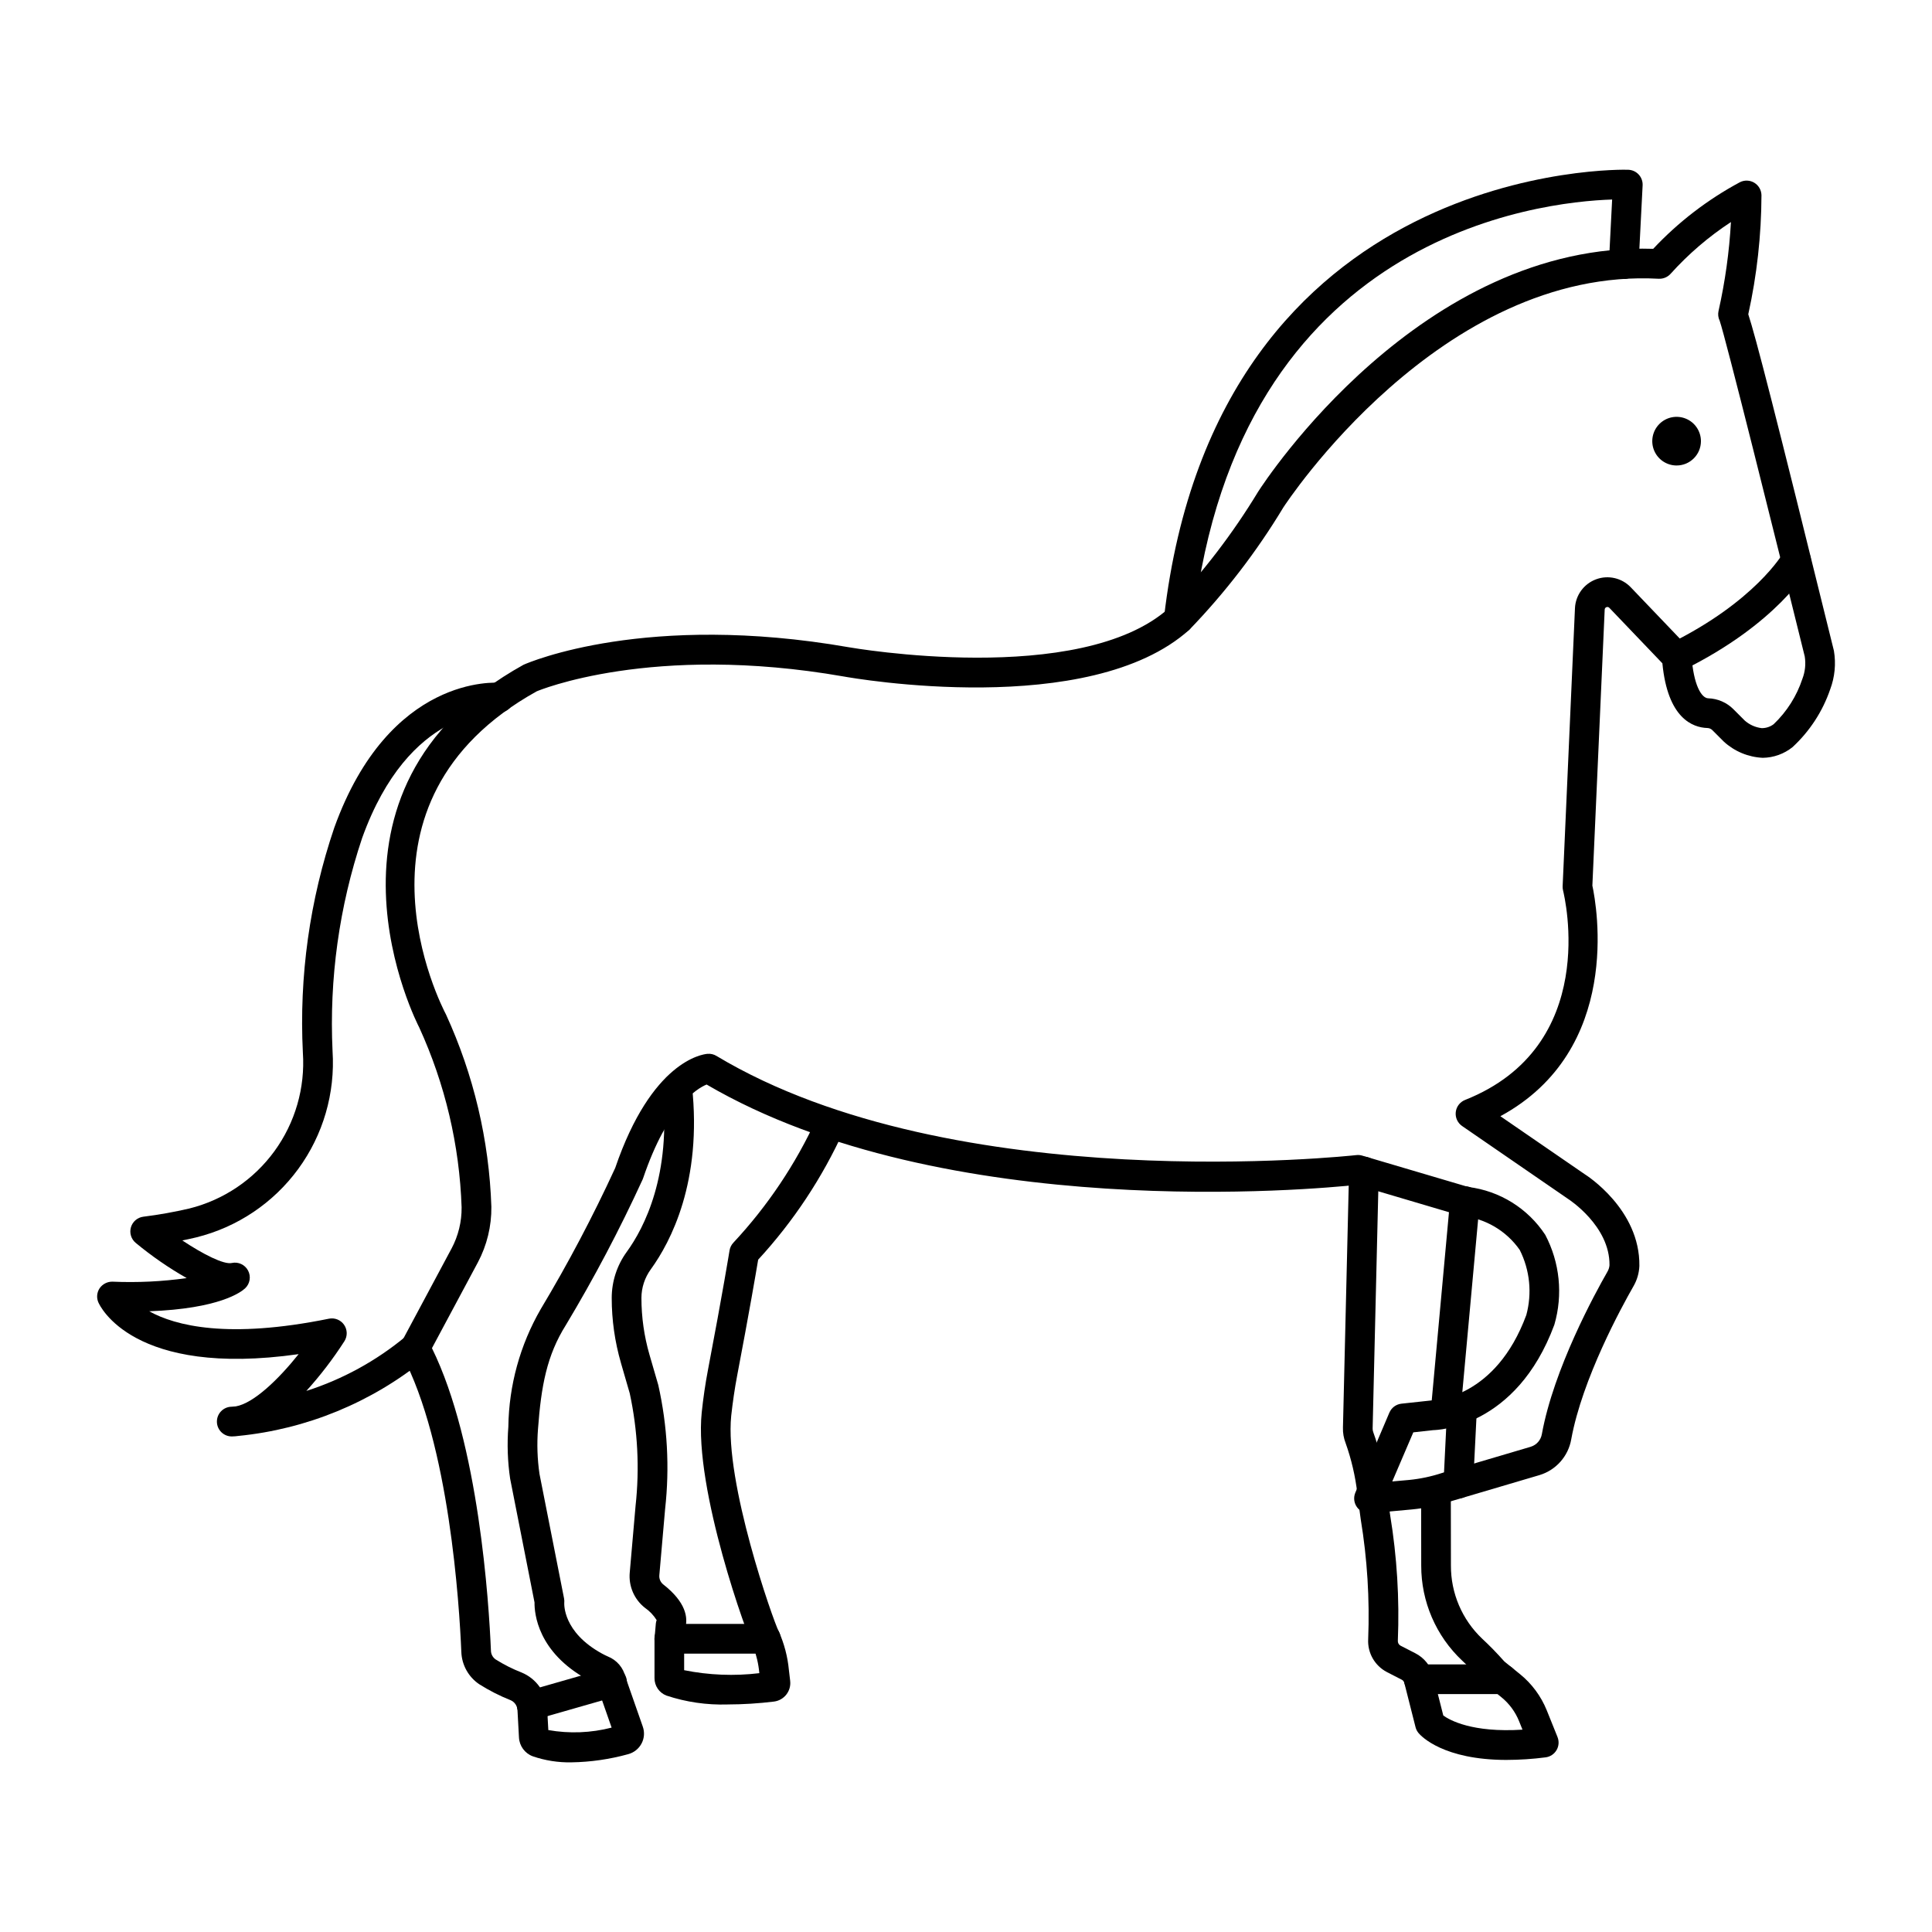
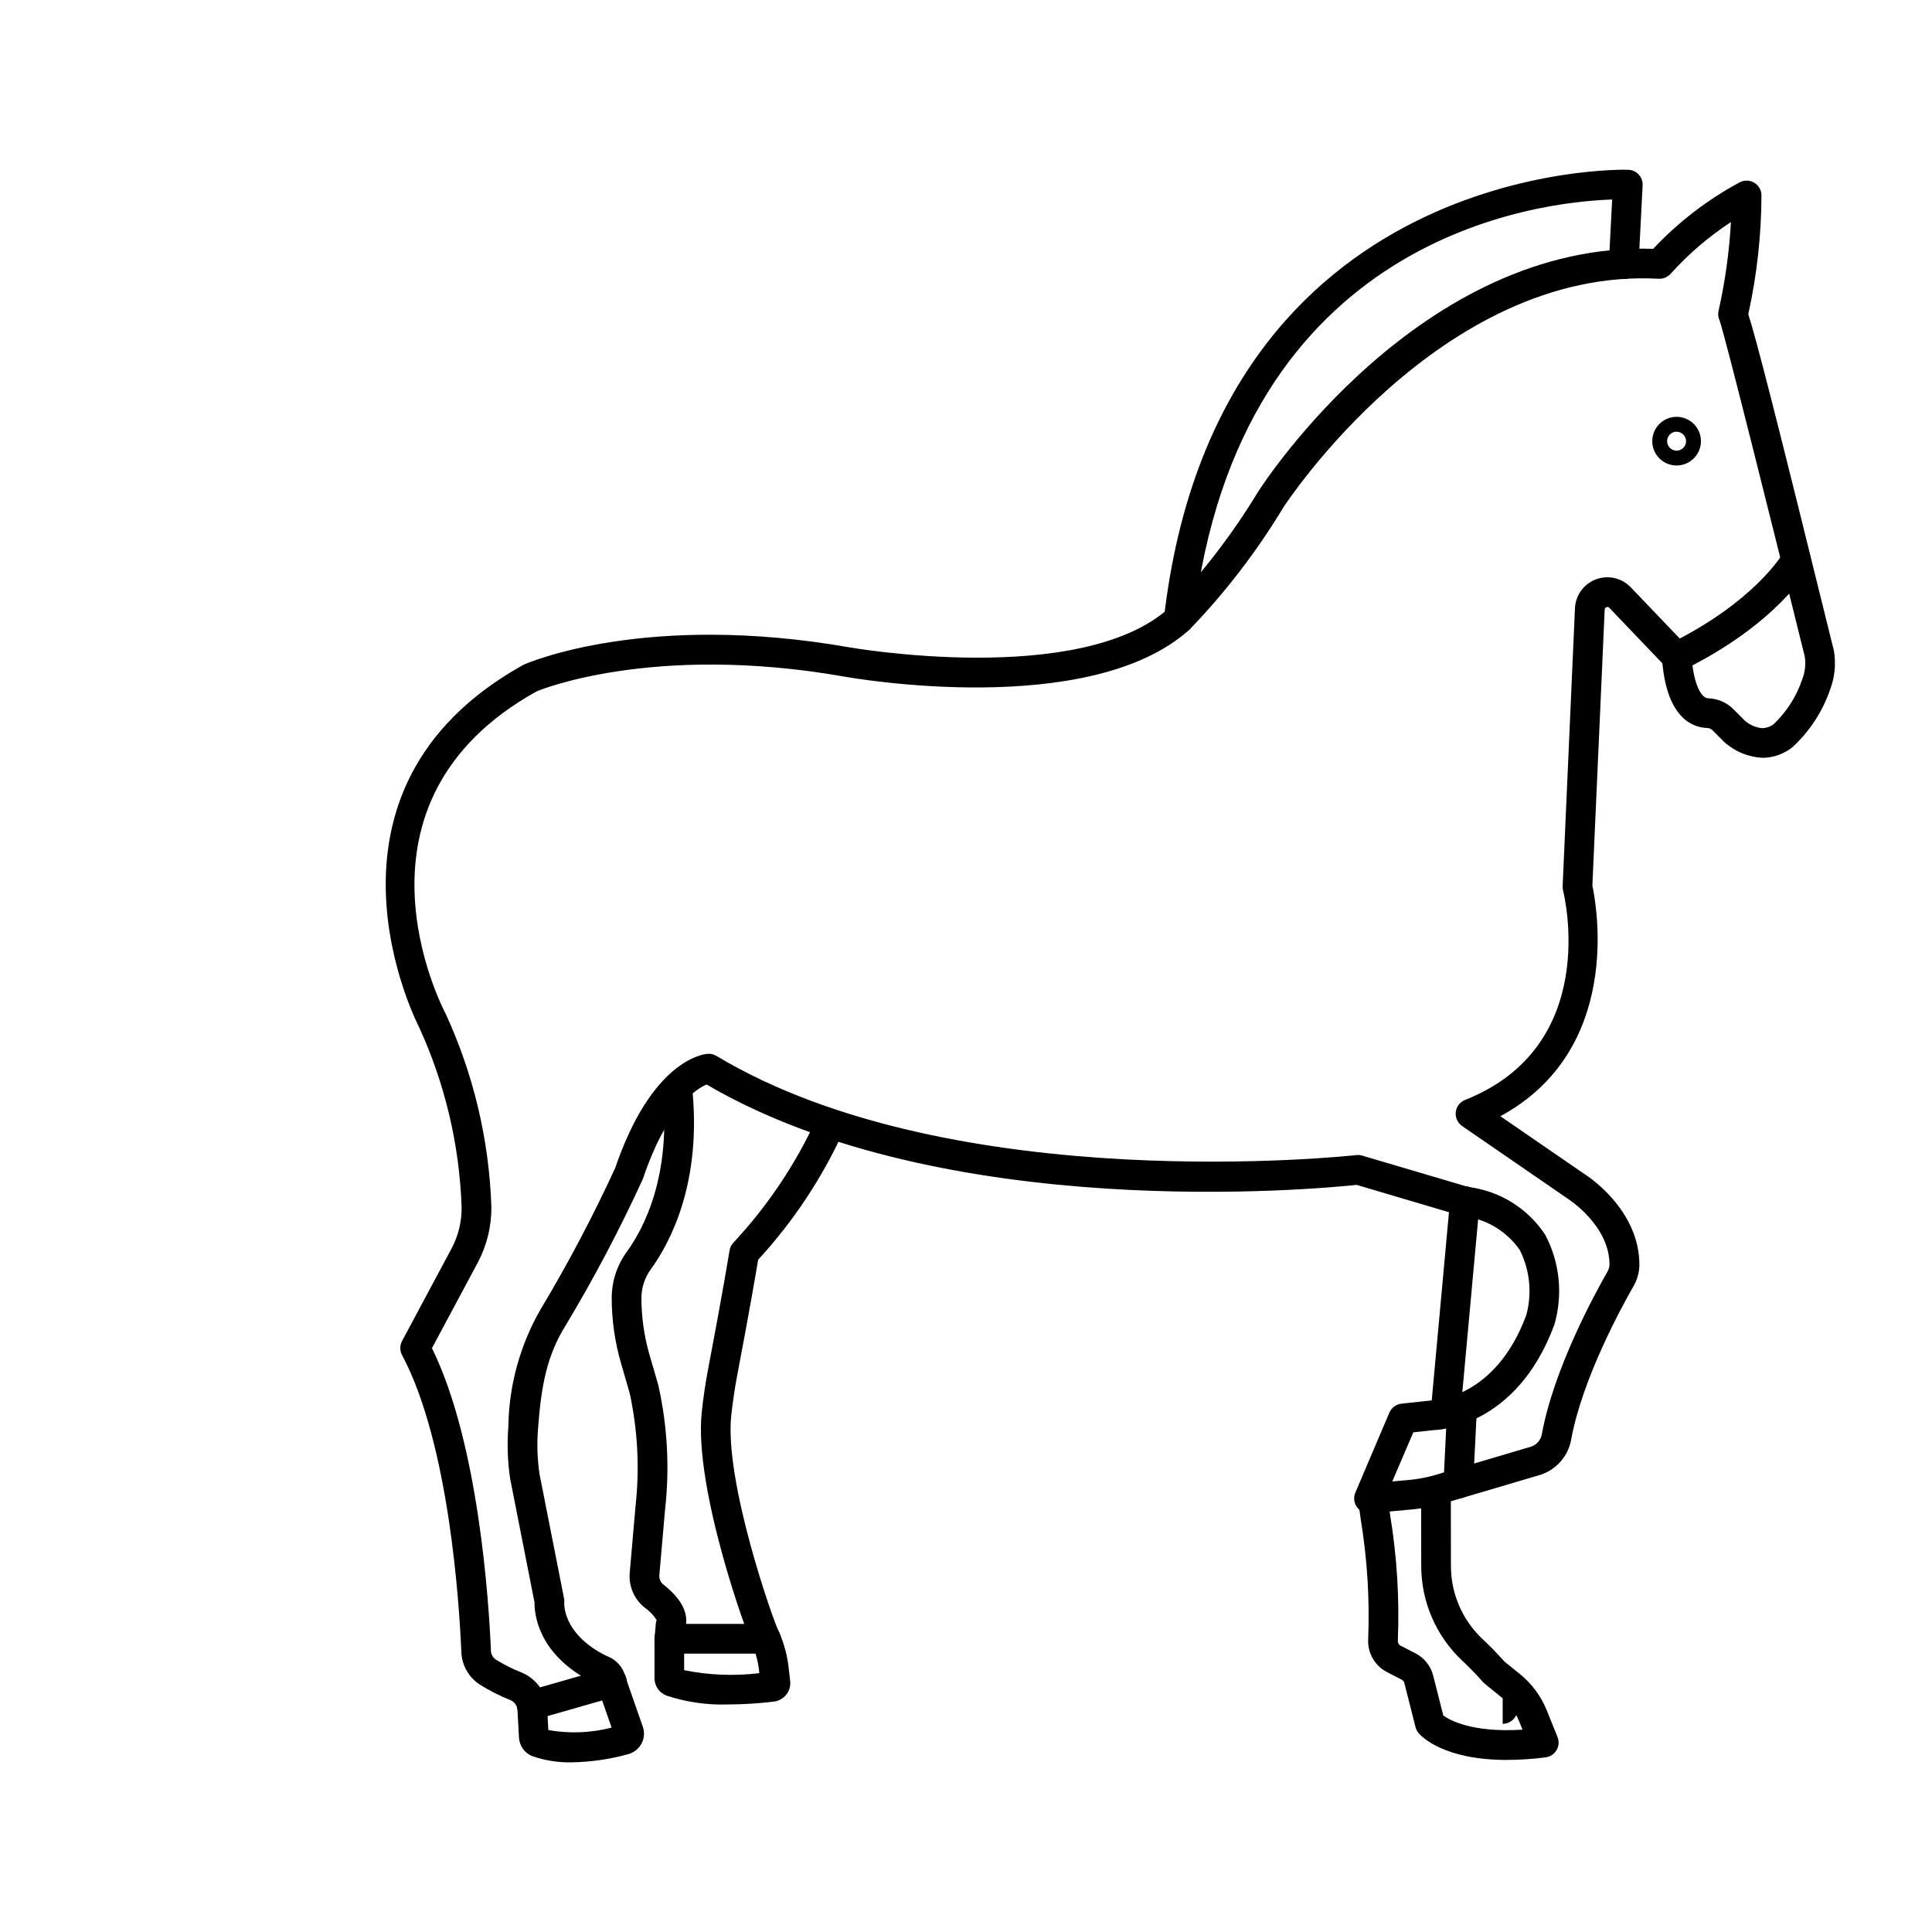
<svg xmlns="http://www.w3.org/2000/svg" fill="#000000" width="800px" height="800px" version="1.1" viewBox="144 144 512 512">
  <g>
-     <path d="m205.51 524.67c-2.172 0.051-3.977-1.672-4.027-3.844s1.668-3.977 3.844-4.027c0.031 0 0.449-0.023 1.18-0.098 4.746-0.836 11.316-7.18 16.633-13.84-43.953 6.246-52.707-12.852-53.078-13.727-0.531-1.234-0.395-2.652 0.359-3.762 0.773-1.094 2.035-1.738 3.375-1.719 6.574 0.289 13.16-0.027 19.68-0.945-4.766-2.711-9.281-5.828-13.5-9.324-1.215-1-1.715-2.625-1.281-4.133 0.438-1.508 1.73-2.613 3.289-2.812 4.102-0.512 8.172-1.238 12.199-2.176 9.062-2.262 17.039-7.633 22.539-15.184 5.5-7.547 8.172-16.789 7.543-26.105-1.02-20.223 1.805-40.453 8.32-59.625 14.598-40.539 42.852-38.508 44.047-38.395v-0.004c2.164 0.184 3.773 2.09 3.59 4.258-0.184 2.164-2.09 3.773-4.254 3.59-1.012-0.086-23.551-1.281-35.996 33.273-6.086 18.176-8.746 37.32-7.844 56.465 0.727 11.164-2.492 22.227-9.094 31.254-6.606 9.027-16.172 15.445-27.031 18.129-1.18 0.289-2.43 0.555-3.684 0.812 5.543 3.691 11.02 6.441 13.098 5.977v-0.004c1.723-0.379 3.488 0.438 4.316 1.996 0.832 1.555 0.523 3.477-0.754 4.695-1.055 1-6.75 5.414-25.441 6.106 6.922 3.836 20.859 7.406 47.625 1.969 1.547-0.316 3.129 0.324 4.023 1.621 0.895 1.301 0.93 3.008 0.086 4.34-2.996 4.664-6.367 9.07-10.09 13.18 9.594-3.074 18.512-7.957 26.27-14.387 1.656-1.406 4.141-1.203 5.547 0.453s1.203 4.141-0.453 5.547c-14.117 11.457-31.285 18.52-49.379 20.312-0.547 0.078-1.102 0.125-1.656 0.133z" />
    <path d="m295.4 611.04c-3.473 0.066-6.93-0.477-10.215-1.605-2.102-0.781-3.535-2.738-3.652-4.981l-0.395-7.258h0.004c-0.066-1.164-0.789-2.191-1.867-2.644-2.879-1.145-5.648-2.555-8.266-4.211-2.859-1.926-4.625-5.106-4.75-8.547-0.523-12.523-3.203-55.227-15.711-78.691l-0.004-0.004c-0.617-1.156-0.617-2.547 0-3.707l13.121-24.52h0.004c1.785-3.359 2.703-7.113 2.664-10.918-0.555-16.473-4.375-32.676-11.234-47.668-0.215-0.395-32.574-62.703 27.641-96.117 1.625-0.73 32.703-13.973 86.176-4.648 0.629 0.113 61.402 10.73 84.883-10.375 8.965-9.391 16.883-19.727 23.613-30.828 1.801-2.809 43.199-66.316 104.7-64.379v0.004c6.656-7.098 14.426-13.066 23-17.664 1.207-0.605 2.644-0.547 3.801 0.152 1.156 0.703 1.871 1.949 1.895 3.301-0.035 10.613-1.207 21.191-3.496 31.551 1.934 5.902 6.816 24.727 22.691 89.16 0.582 3.438 0.246 6.969-0.98 10.234-2.004 5.856-5.434 11.117-9.977 15.316-2.242 1.801-5.023 2.801-7.902 2.836-3.832-0.18-7.484-1.699-10.312-4.293l-3-3h0.004c-0.355-0.371-0.84-0.59-1.352-0.605-3.906-0.121-10.527-2.543-11.934-17.148l-14.051-14.695v-0.004c-0.199-0.215-0.504-0.285-0.773-0.184-0.273 0.098-0.453 0.355-0.465 0.645l-3.266 73.152c1.152 5.356 8.051 43.52-24.379 61.113l22.328 15.352c0.461 0.281 14.711 9.336 14.508 24.324v-0.004c-0.078 1.902-0.617 3.754-1.574 5.398-3.148 5.512-13.551 24.492-16.48 40.539-0.781 4.5-4.035 8.172-8.402 9.492l-23.402 6.914c-3.375 1.117-6.867 1.852-10.406 2.191l-11.02 1.012c-1.383 0.137-2.734-0.477-3.543-1.605-0.816-1.117-0.984-2.582-0.445-3.856l9.023-21.215h0.004c0.559-1.309 1.785-2.211 3.199-2.363l7.981-0.863c1.031-0.039 16.988-0.688 25.098-22.617v0.004c1.57-5.773 0.953-11.926-1.738-17.27-3.547-5.074-9.121-8.355-15.281-8.988-0.129-0.027-0.266-0.059-0.395-0.094l-27.551-8.156c-10.676 1.133-109.03 10.352-172.26-26.594-2.606 1.078-10.355 5.754-16.828 24.832v-0.004c-0.039 0.129-0.09 0.25-0.145 0.371-6.055 13.207-12.836 26.066-20.312 38.523-5.078 8.059-6.559 16.199-7.398 27.551-0.312 3.977-0.18 7.977 0.395 11.926l6.512 33.004h-0.004c0.078 0.391 0.098 0.789 0.055 1.18 0 0.246-0.434 7.723 10.02 13.434 0.633 0.352 1.125 0.57 1.516 0.746v0.004c2.383 0.941 4.144 3.004 4.699 5.508l4.57 13.066v0.004c0.523 1.461 0.414 3.078-0.301 4.457-0.73 1.406-2.016 2.441-3.543 2.856-4.918 1.363-9.988 2.094-15.09 2.172zm11.488-6.906 0.023 0.07zm-17.578-1.648c5.574 0.984 11.297 0.762 16.777-0.652l-3.746-10.699c-0.133-0.367-0.238-0.668-0.352-0.914l-0.207-0.09c-0.52-0.238-1.18-0.539-2.019-1-13.336-7.293-14.148-17.621-14.109-20.469l-6.449-32.727-0.004 0.004c-0.68-4.586-0.844-9.23-0.484-13.852 0.152-10.953 3.106-21.68 8.582-31.164 7.254-12.098 13.84-24.582 19.734-37.395 9.648-28.266 22.996-30.133 24.488-30.258v0.004c0.816-0.07 1.637 0.125 2.34 0.551 63.164 37.918 168.5 26.406 169.56 26.289 0.527-0.066 1.062-0.02 1.574 0.133l28.141 8.316c8.32 1.039 15.766 5.672 20.371 12.68 3.859 7.324 4.727 15.859 2.414 23.812-10.133 27.41-31.195 27.922-32.09 27.945l-5.293 0.586-5.574 13.012 4.445-0.395c2.988-0.293 5.934-0.918 8.785-1.863l23.496-6.941v-0.004c1.523-0.477 2.652-1.766 2.918-3.34 3.148-17.32 14.086-37.305 17.363-43.016v-0.004c0.312-0.52 0.504-1.109 0.559-1.719 0.145-10.445-10.844-17.508-10.957-17.578l-28.109-19.336c-1.195-0.828-1.84-2.242-1.676-3.688 0.164-1.445 1.113-2.68 2.465-3.215 35.934-14.262 26.371-53.805 25.977-55.496-0.094-0.375-0.133-0.762-0.117-1.145l3.266-73.668c0.152-3.438 2.344-6.449 5.566-7.656 3.219-1.207 6.852-0.379 9.227 2.109l15.012 15.699v0.004c0.637 0.664 1.02 1.531 1.082 2.453 0.531 7.703 2.609 11.207 4.438 11.262l-0.004-0.004c2.523 0.078 4.918 1.121 6.691 2.914l3 3c1.254 1.102 2.812 1.797 4.473 1.992h0.059c1.125 0 2.223-0.367 3.117-1.047 3.496-3.324 6.113-7.465 7.621-12.047 0.719-1.879 0.93-3.914 0.613-5.902-8.227-33.336-20.996-84.5-22.539-88.953-0.402-0.816-0.508-1.742-0.305-2.625 1.742-7.746 2.84-15.617 3.285-23.543-5.898 3.863-11.27 8.469-15.988 13.711-0.797 0.887-1.953 1.371-3.148 1.316-57.902-3.188-99.078 59.977-99.488 60.613-7.055 11.695-15.402 22.559-24.887 32.387-26.461 23.797-89.004 12.879-91.648 12.398-50.918-8.891-81.023 3.812-81.32 3.938-53.059 29.461-25.266 83.328-24.059 85.609v-0.004c7.356 16.031 11.449 33.367 12.039 50.996 0.059 5.137-1.176 10.207-3.582 14.746l-12.164 22.719c12.434 25.23 15.105 67.574 15.633 80.172 0.02 0.922 0.477 1.785 1.234 2.312 2.191 1.379 4.504 2.543 6.914 3.484 3.879 1.609 6.5 5.297 6.746 9.492z" />
    <path d="m456.4 312c-0.156 0-0.309-0.008-0.461-0.027-1.039-0.121-1.984-0.648-2.633-1.465-0.648-0.82-0.945-1.863-0.824-2.898 14.078-121.23 121.95-118.71 123.04-118.62 1.055 0.039 2.047 0.496 2.758 1.273 0.711 0.777 1.082 1.805 1.031 2.856l-1.082 21.086c-0.039 1.047-0.5 2.035-1.277 2.738-0.781 0.703-1.809 1.062-2.856 0.992-2.172-0.113-3.84-1.961-3.731-4.133l0.867-16.926c-19.188 0.613-99.055 9.371-110.93 111.64v0.004c-0.227 1.98-1.906 3.481-3.902 3.481z" />
    <path d="m336.81 595.7c-5.5 0.172-10.988-0.625-16.211-2.359-1.91-0.738-3.164-2.586-3.148-4.633v-10.41l0.348-3.981h-0.004c0.035-0.332 0.105-0.656 0.219-0.973-0.797-1.285-1.848-2.391-3.09-3.25-2.848-2.227-4.367-5.75-4.035-9.352l1.539-17.648c1.098-9.969 0.574-20.047-1.539-29.848l-2.336-8.059h0.004c-1.621-5.594-2.445-11.391-2.445-17.215 0.004-4.398 1.402-8.68 3.996-12.234 4.582-6.32 11.898-20.34 9.445-43.172v0.004c-0.18-2.133 1.375-4.019 3.5-4.246 2.129-0.23 4.047 1.281 4.324 3.402 2.754 25.445-5.648 41.391-10.891 48.633-1.617 2.211-2.496 4.875-2.5 7.613 0 5.082 0.719 10.141 2.129 15.023l2.34 8.062c2.418 10.766 3.031 21.859 1.809 32.828l-1.531 17.539c-0.094 0.941 0.293 1.867 1.031 2.461 6.043 4.723 6.598 8.801 5.84 11.555l-0.297 3.211v7.965l0.004 0.004c6.555 1.316 13.281 1.586 19.922 0.785-0.219-2.414-0.766-4.789-1.625-7.055-1.395-2.234-15.742-41.762-13.648-61.984 0.395-3.762 0.941-7.562 1.652-11.285 3.938-20.645 5.707-31.574 5.723-31.688 0.125-0.777 0.48-1.5 1.02-2.07 9.062-9.711 16.504-20.816 22.043-32.887 0.402-0.965 1.172-1.727 2.137-2.125 0.965-0.398 2.047-0.395 3.012 0.008 2.008 0.836 2.953 3.141 2.117 5.148-5.703 12.594-13.379 24.195-22.742 34.363-0.562 3.371-2.344 13.82-5.566 30.723-0.668 3.508-1.18 7.086-1.574 10.629-1.801 17.598 11.125 54.316 12.594 57.16h0.004c1.453 3.238 2.359 6.699 2.688 10.234l0.34 2.875-0.004-0.004c0.32 2.691-1.586 5.133-4.269 5.484-4.086 0.5-8.199 0.758-12.32 0.766z" />
    <path d="m543.29 610.4c-16.73 0-22.621-6.25-23.332-7.086-0.391-0.453-0.668-0.992-0.82-1.574l-2.977-11.75c-0.09-0.367-0.336-0.676-0.676-0.848l-3.938-2.023h0.004c-3.231-1.68-5.172-5.094-4.969-8.727 0.418-10.613-0.242-21.242-1.969-31.723-0.266-1.863-0.508-3.582-0.703-5.164-0.25-2.148 1.285-4.094 3.43-4.359 2.144-0.262 4.102 1.254 4.383 3.398 0.188 1.535 0.43 3.207 0.684 5.016v-0.004c1.805 10.984 2.488 22.125 2.035 33.246-0.043 0.535 0.23 1.051 0.703 1.312l3.938 2.019h-0.004c2.352 1.199 4.07 3.348 4.723 5.906l2.684 10.586c1.676 1.215 7.598 4.602 20.988 3.754l-0.898-2.227c-1.004-2.5-2.629-4.699-4.723-6.394l-4.379-3.543c-0.168-0.137-0.324-0.289-0.465-0.449-1.918-2.156-3.715-4.016-5.512-5.676-6.949-6.531-10.879-15.652-10.859-25.191l-0.027-19.852c0-2.176 1.762-3.938 3.938-3.938 1.043 0 2.043 0.414 2.781 1.152s1.152 1.742 1.152 2.785l0.027 19.852c-0.031 7.316 2.961 14.324 8.266 19.359 1.992 1.852 3.906 3.809 5.902 6.059l4.129 3.344h0.004c3.133 2.539 5.57 5.832 7.086 9.57l2.863 7.109h-0.004c0.457 1.133 0.363 2.41-0.254 3.461-0.617 1.055-1.684 1.762-2.894 1.918-3.422 0.445-6.867 0.672-10.316 0.68z" />
    <path d="m530.46 541.11h-0.176c-1.043-0.051-2.023-0.516-2.727-1.289-0.699-0.773-1.066-1.793-1.012-2.836l0.977-19.93h-0.004c0.035-1.051 0.492-2.039 1.27-2.746 0.777-0.703 1.809-1.062 2.856-0.992 1.043 0.051 2.023 0.516 2.727 1.289 0.699 0.773 1.066 1.793 1.016 2.836l-0.996 19.922c-0.102 2.094-1.828 3.742-3.93 3.746z" />
-     <path d="m507.6 543.15c-1.957-0.004-3.613-1.449-3.891-3.387-0.531-4.543-1.57-9.008-3.102-13.32-0.508-1.301-0.75-2.688-0.711-4.086l1.621-67.98v0.004c0.102-2.152 1.875-3.844 4.027-3.844 2.172 0.055 3.891 1.855 3.84 4.027l-1.621 67.984c-0.012 0.348 0.047 0.695 0.176 1.023 1.758 4.879 2.953 9.941 3.562 15.09 0.305 2.152-1.191 4.144-3.344 4.449-0.184 0.023-0.371 0.039-0.559 0.039z" />
    <path d="m527.13 521.83h-0.363c-1.039-0.094-2-0.598-2.668-1.398-0.668-0.805-0.988-1.84-0.895-2.879l5.082-55.496c0.066-1.062 0.559-2.051 1.367-2.742 0.805-0.691 1.859-1.027 2.918-0.934 1.059 0.098 2.031 0.617 2.703 1.445 0.668 0.824 0.973 1.887 0.848 2.941l-5.078 55.496v0.004c-0.191 2.019-1.887 3.562-3.914 3.562z" />
    <path d="m588.32 322.01c-1.84 0.012-3.441-1.25-3.859-3.043-0.418-1.793 0.461-3.637 2.117-4.438 22.52-11.109 29.895-23.836 29.965-23.961 1.059-1.891 3.445-2.566 5.34-1.516 1.895 1.051 2.586 3.434 1.543 5.332-0.332 0.602-8.418 14.898-33.367 27.203h0.004c-0.543 0.27-1.137 0.414-1.742 0.422z" />
-     <path d="m588.32 256.45c-1.809 0-3.441 1.094-4.133 2.766s-0.305 3.594 0.973 4.875c1.281 1.277 3.207 1.66 4.879 0.969 1.672-0.695 2.762-2.324 2.762-4.137 0-1.188-0.473-2.324-1.312-3.164-0.84-0.84-1.98-1.312-3.168-1.309z" />
    <path d="m588.32 267.36c-2.609 0-4.961-1.57-5.961-3.981-0.996-2.406-0.445-5.184 1.398-7.027s4.617-2.394 7.027-1.395c2.41 0.996 3.981 3.352 3.981 5.957-0.004 3.559-2.887 6.441-6.445 6.445zm0-8.953c-1.016-0.004-1.934 0.605-2.32 1.547-0.391 0.938-0.18 2.019 0.539 2.738s1.801 0.934 2.738 0.543c0.938-0.387 1.551-1.305 1.551-2.32-0.008-1.379-1.125-2.496-2.508-2.496z" />
-     <path d="m542.23 592.95h-22.25c-2.176 0-3.938-1.762-3.938-3.938 0-2.172 1.762-3.934 3.938-3.934h22.25c2.172 0 3.938 1.762 3.938 3.934 0 2.176-1.766 3.938-3.938 3.938z" />
+     <path d="m542.23 592.95h-22.25h22.25c2.172 0 3.938 1.762 3.938 3.934 0 2.176-1.766 3.938-3.938 3.938z" />
    <path d="m346.96 582.23h-25.586c-2.172 0-3.934-1.762-3.934-3.934 0-2.176 1.762-3.938 3.934-3.938h25.586c2.172 0 3.938 1.762 3.938 3.938 0 2.172-1.766 3.934-3.938 3.934z" />
    <path d="m284.91 599.83c-1.961 0-3.621-1.445-3.891-3.387-0.273-1.941 0.922-3.789 2.809-4.332l21.141-6.059v0.004c1.016-0.336 2.125-0.242 3.07 0.258 0.949 0.5 1.648 1.363 1.945 2.394 0.293 1.027 0.156 2.133-0.379 3.059-0.539 0.926-1.43 1.594-2.469 1.848l-21.141 6.059c-0.352 0.105-0.719 0.156-1.086 0.156z" />
  </g>
</svg>